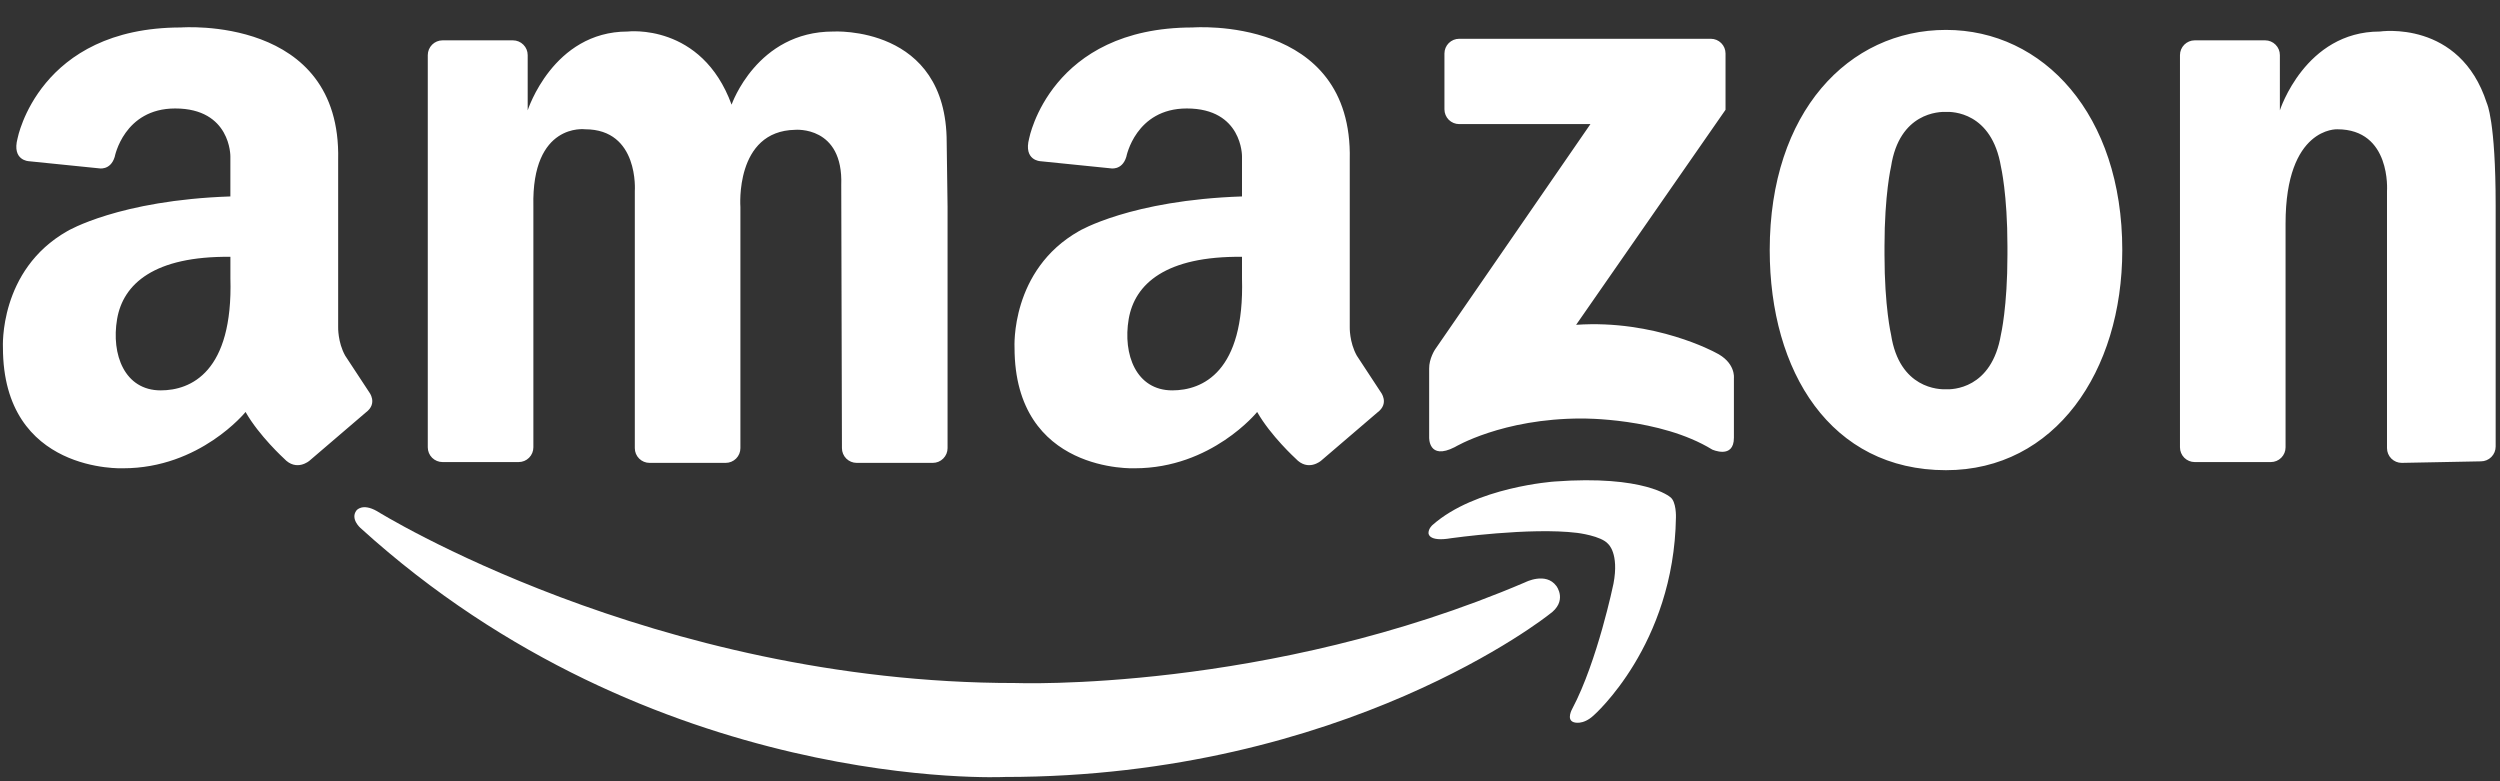
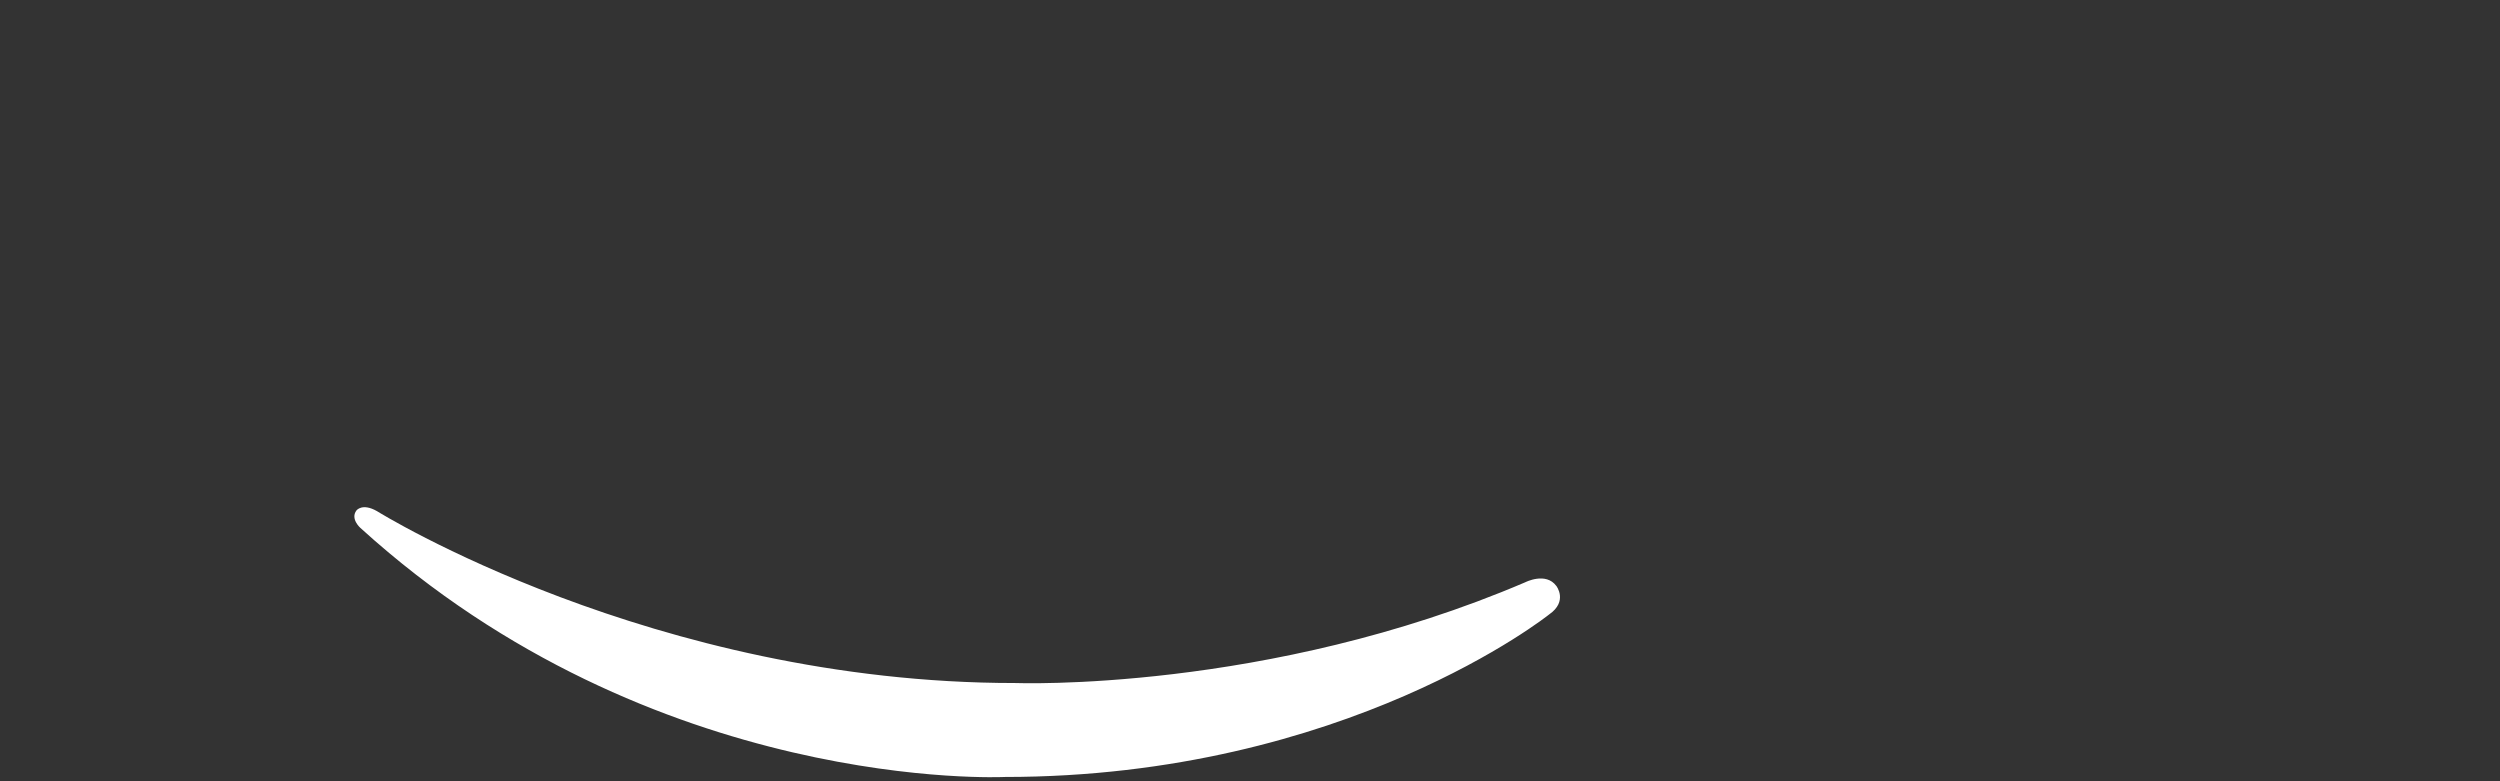
<svg xmlns="http://www.w3.org/2000/svg" width="80" height="25" viewBox="0 0 80 25" fill="none">
  <rect x="0" y="0" width="80" height="25" fill="#333333" stroke="none" />
-   <path d="M17.068 6.598V14.315C17.068 14.44 17.018 14.56 16.93 14.648C16.842 14.737 16.722 14.786 16.596 14.786H14.161C14.036 14.786 13.916 14.736 13.827 14.648C13.739 14.56 13.689 14.44 13.689 14.315V1.763C13.689 1.638 13.739 1.518 13.827 1.43C13.915 1.341 14.036 1.291 14.161 1.291H16.415C16.54 1.291 16.66 1.341 16.748 1.43C16.837 1.518 16.886 1.638 16.886 1.763V3.531C16.886 3.531 17.692 1.009 20.084 1.009C20.084 1.009 22.449 0.723 23.411 3.349C23.411 3.349 24.217 1.009 26.66 1.009C26.66 1.009 30.294 0.793 30.294 4.553L30.322 6.624V14.341C30.322 14.466 30.272 14.586 30.183 14.674C30.095 14.763 29.975 14.812 29.85 14.812H27.414C27.289 14.812 27.169 14.762 27.08 14.674C26.992 14.586 26.942 14.466 26.942 14.341L26.92 5.922C26.989 4.016 25.447 4.154 25.447 4.154C23.506 4.189 23.693 6.624 23.693 6.624V14.341C23.693 14.466 23.643 14.586 23.555 14.674C23.466 14.763 23.346 14.812 23.221 14.812H20.785C20.66 14.812 20.54 14.762 20.452 14.674C20.363 14.586 20.314 14.466 20.314 14.341V6.113C20.314 6.113 20.456 4.137 18.723 4.137C18.723 4.137 17.008 3.912 17.068 6.598ZM79.861 6.575V14.291C79.861 14.416 79.811 14.536 79.722 14.625C79.634 14.713 79.514 14.763 79.389 14.763L76.856 14.812C76.73 14.812 76.611 14.762 76.522 14.674C76.434 14.585 76.384 14.466 76.384 14.34V6.113C76.384 6.113 76.526 4.137 74.793 4.137C74.793 4.137 73.138 4.055 73.138 7.153V14.314C73.138 14.44 73.089 14.559 73 14.648C72.912 14.736 72.792 14.786 72.667 14.786H70.231C70.105 14.786 69.986 14.736 69.897 14.648C69.809 14.559 69.759 14.44 69.759 14.314V1.763C69.759 1.638 69.809 1.518 69.897 1.43C69.986 1.341 70.105 1.291 70.231 1.291H72.485C72.61 1.291 72.73 1.341 72.818 1.43C72.907 1.518 72.956 1.638 72.956 1.763V3.531C72.956 3.531 73.762 1.009 76.154 1.009C76.154 1.009 78.715 0.621 79.578 3.3C79.578 3.3 79.861 3.852 79.861 6.575ZM62.272 0.957C59.157 0.957 56.631 3.583 56.631 8.002C56.631 11.892 58.581 15.046 62.272 15.046C65.755 15.046 67.913 11.892 67.913 8.002C67.913 3.661 65.387 0.957 62.272 0.957ZM64.238 8.158C64.238 9.821 64.03 10.705 64.03 10.705C63.734 12.464 62.458 12.466 62.27 12.457C62.066 12.465 60.779 12.447 60.513 10.705C60.513 10.705 60.304 9.821 60.304 8.158V7.88C60.304 6.217 60.513 5.333 60.513 5.333C60.779 3.591 62.066 3.573 62.27 3.581C62.458 3.572 63.734 3.574 64.03 5.333C64.03 5.333 64.238 6.217 64.238 7.88V8.158ZM55.217 3.513V1.712C55.217 1.587 55.168 1.467 55.079 1.379C54.991 1.29 54.871 1.241 54.746 1.241H46.694C46.569 1.241 46.449 1.29 46.36 1.379C46.272 1.467 46.222 1.587 46.222 1.712V3.499C46.222 3.624 46.272 3.744 46.36 3.833C46.449 3.921 46.569 3.971 46.694 3.971H50.894L45.922 11.183C45.922 11.183 45.727 11.475 45.733 11.798V13.992C45.733 13.992 45.701 14.744 46.554 14.307C46.554 14.307 48.069 13.392 50.609 13.392C50.609 13.392 53.118 13.361 54.791 14.386C54.791 14.386 55.485 14.702 55.485 14.008V12.098C55.485 12.098 55.548 11.593 54.886 11.277C54.886 11.277 52.96 10.22 50.436 10.394L55.217 3.513ZM11.809 12.542L11.046 11.381C10.804 10.947 10.821 10.462 10.821 10.462V5.108C10.925 0.481 5.795 0.879 5.795 0.879C1.235 0.879 0.562 4.428 0.562 4.428C0.372 5.141 0.925 5.159 0.925 5.159L3.153 5.385C3.153 5.385 3.533 5.472 3.671 5.019C3.671 5.019 3.964 3.471 5.605 3.471C7.391 3.471 7.372 5.004 7.372 5.004V6.286C3.808 6.406 2.156 7.395 2.156 7.395C-0.044 8.643 0.094 11.121 0.094 11.121C0.094 15.159 3.941 14.985 3.941 14.985C6.402 14.985 7.858 13.183 7.858 13.183C8.291 13.946 9.088 14.673 9.088 14.673C9.487 15.106 9.903 14.743 9.903 14.743L11.705 13.2C12.103 12.906 11.809 12.542 11.809 12.542ZM5.142 12.492C3.985 12.492 3.554 11.341 3.747 10.211C3.939 9.081 4.938 8.192 7.373 8.218V8.906C7.459 11.908 6.106 12.492 5.142 12.492ZM44.18 12.542L43.418 11.381C43.175 10.947 43.192 10.462 43.192 10.462V5.108C43.296 0.481 38.167 0.879 38.167 0.879C33.607 0.879 32.933 4.428 32.933 4.428C32.743 5.141 33.296 5.159 33.296 5.159L35.524 5.385C35.524 5.385 35.904 5.472 36.042 5.019C36.042 5.019 36.336 3.471 37.977 3.471C39.762 3.471 39.744 5.004 39.744 5.004V6.286C36.179 6.406 34.528 7.395 34.528 7.395C32.327 8.643 32.465 11.121 32.465 11.121C32.465 15.159 36.312 14.985 36.312 14.985C38.773 14.985 40.229 13.183 40.229 13.183C40.662 13.946 41.459 14.673 41.459 14.673C41.858 15.106 42.274 14.743 42.274 14.743L44.076 13.2C44.474 12.906 44.18 12.542 44.18 12.542ZM37.513 12.492C36.356 12.492 35.926 11.341 36.118 10.211C36.31 9.081 37.309 8.192 39.744 8.218V8.906C39.83 11.908 38.477 12.492 37.513 12.492Z" fill="white" />
-   <path d="M50.314 22.677C50.314 22.677 50.11 23.031 50.36 23.111C50.36 23.111 50.643 23.221 50.996 22.894C50.996 22.894 53.568 20.647 53.63 16.556C53.63 16.556 53.649 16.045 53.444 15.905C53.444 15.905 52.638 15.192 49.74 15.409C49.74 15.409 47.215 15.58 45.836 16.804C45.836 16.804 45.712 16.912 45.712 17.052C45.712 17.052 45.682 17.353 46.44 17.222C46.44 17.222 48.966 16.866 50.469 17.052C50.469 17.052 51.244 17.145 51.461 17.408C51.461 17.408 51.817 17.703 51.631 18.679C51.631 18.679 51.119 21.158 50.314 22.677Z" fill="white" />
  <path d="M49.804 18.752C49.804 18.752 50.182 19.241 49.573 19.662C49.573 19.662 43.071 24.863 32.154 24.863C32.154 24.863 20.915 25.418 11.531 16.892C11.531 16.892 11.202 16.603 11.407 16.334C11.407 16.334 11.589 16.087 12.062 16.356C12.062 16.356 20.889 21.857 32.483 21.857C32.483 21.857 40.541 22.168 48.807 18.633C48.807 18.633 49.466 18.292 49.804 18.752Z" fill="white" />
</svg>